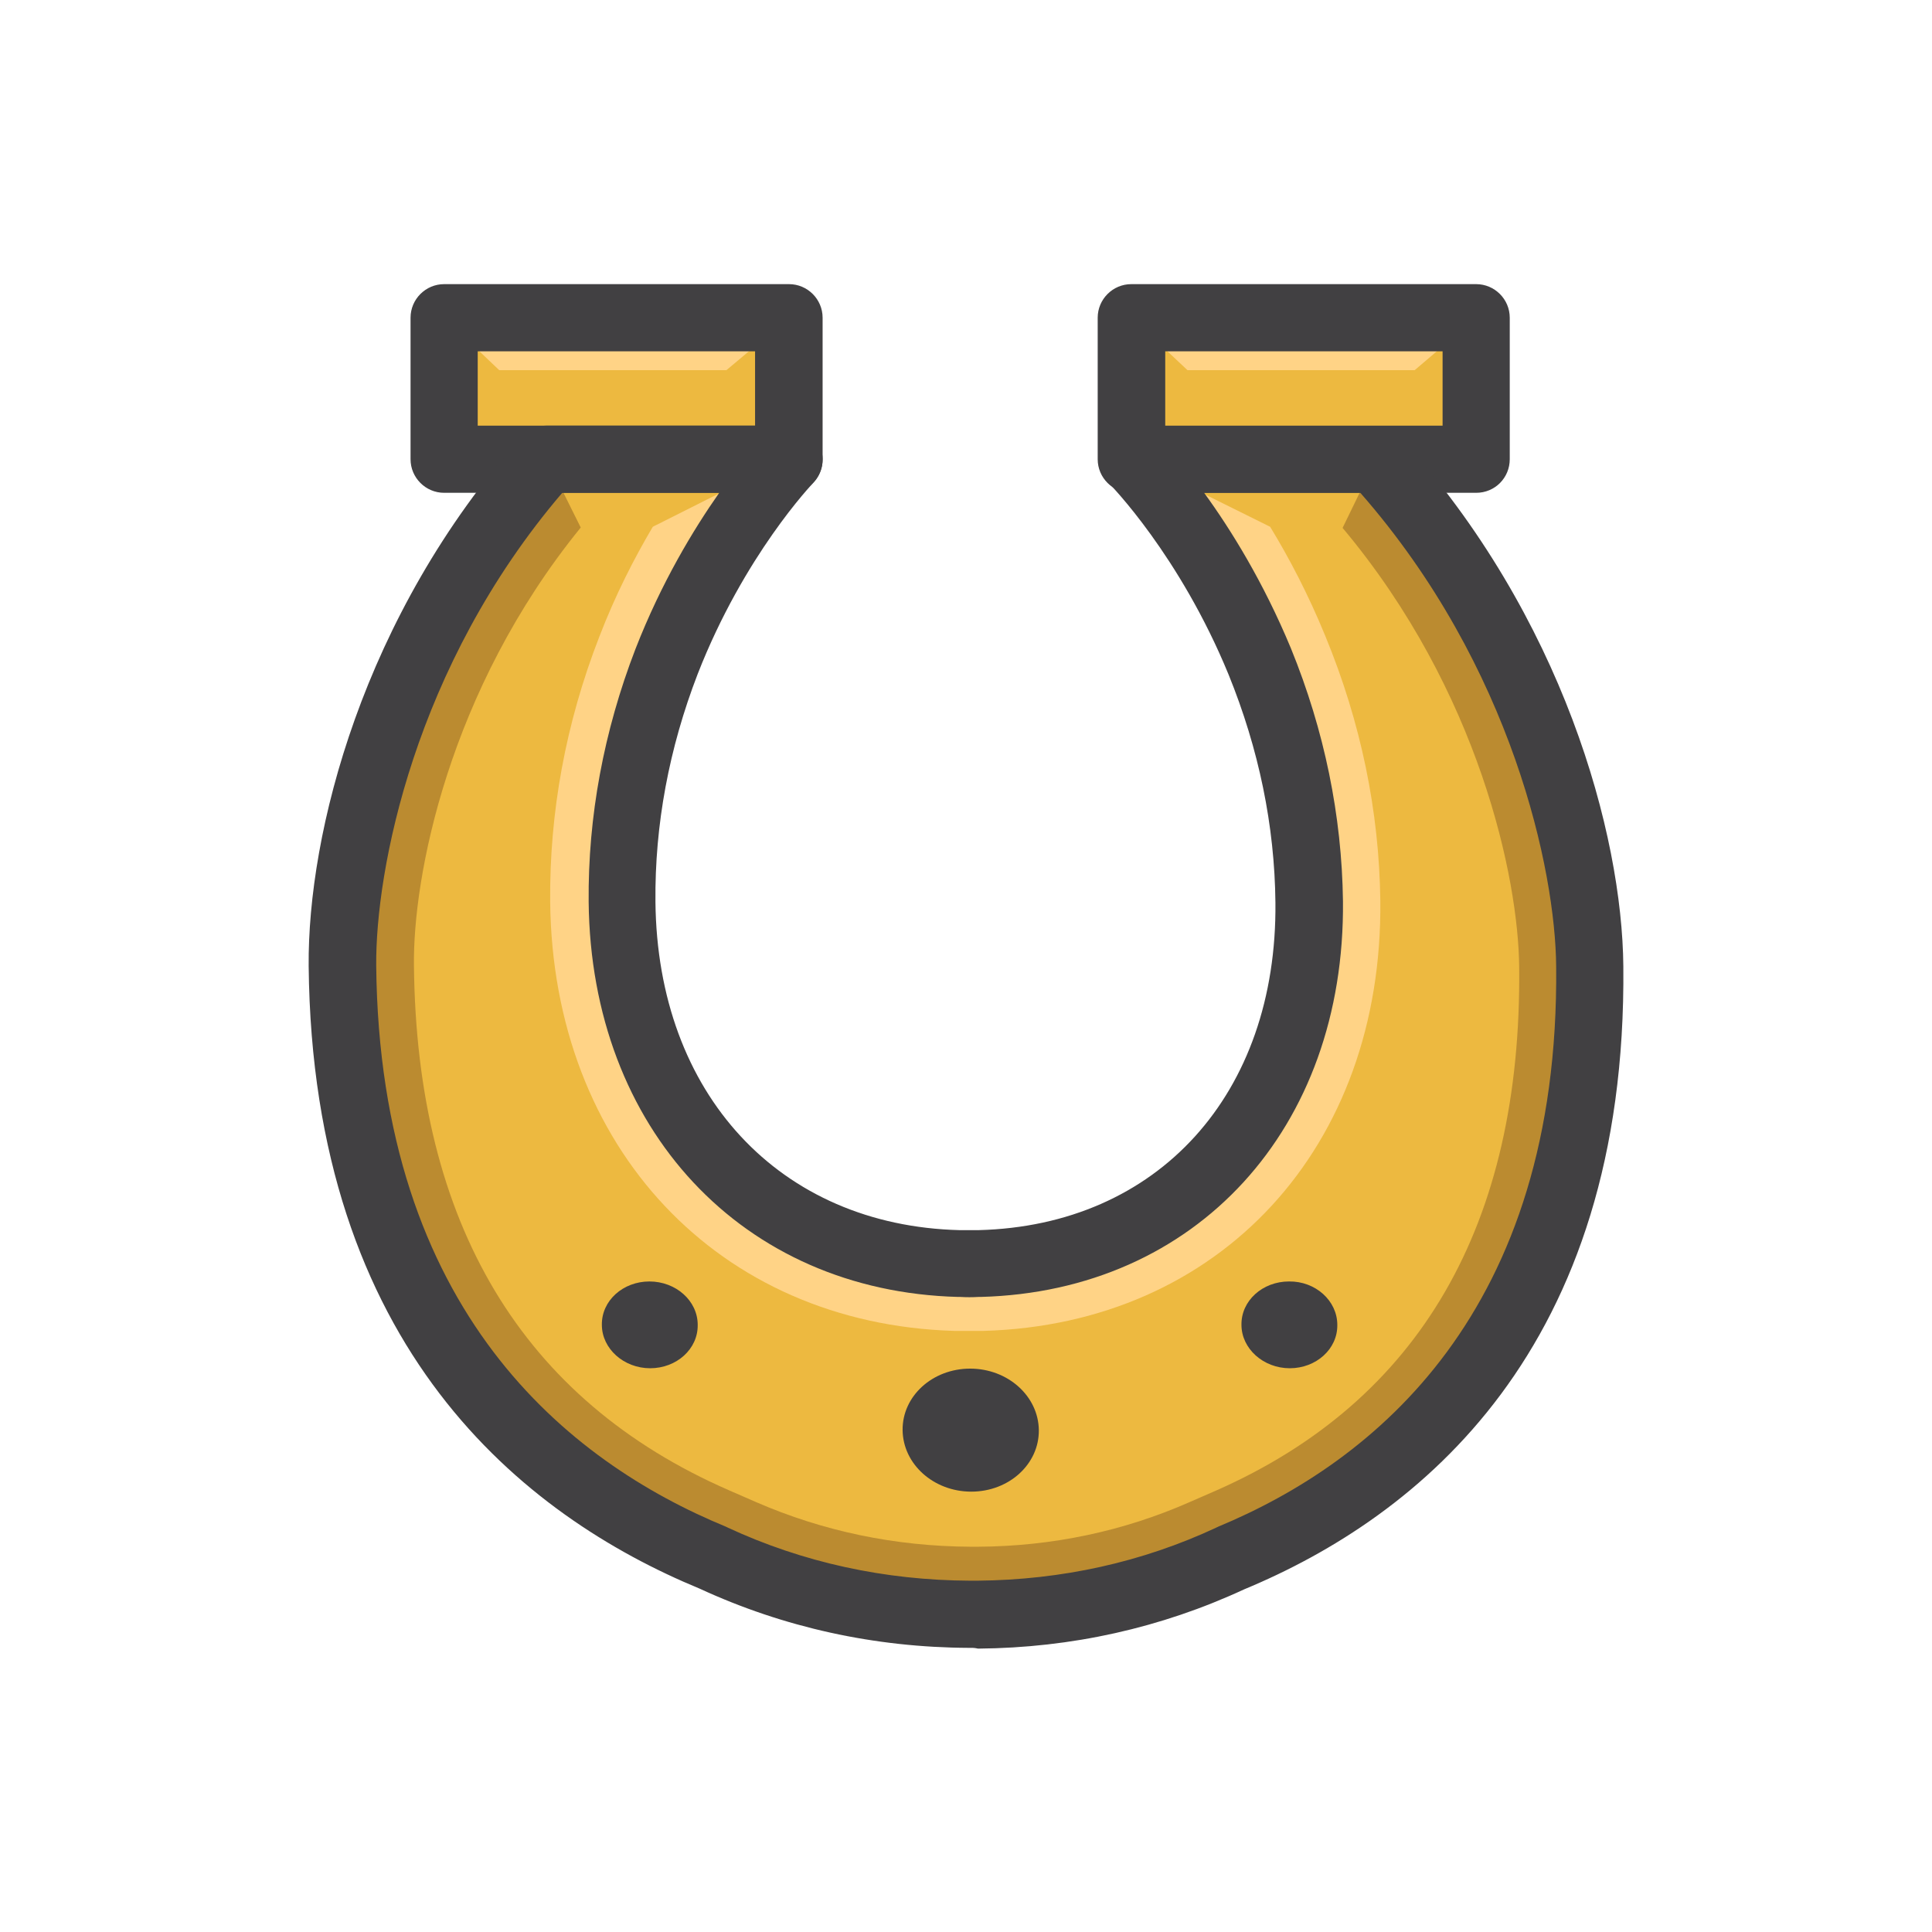
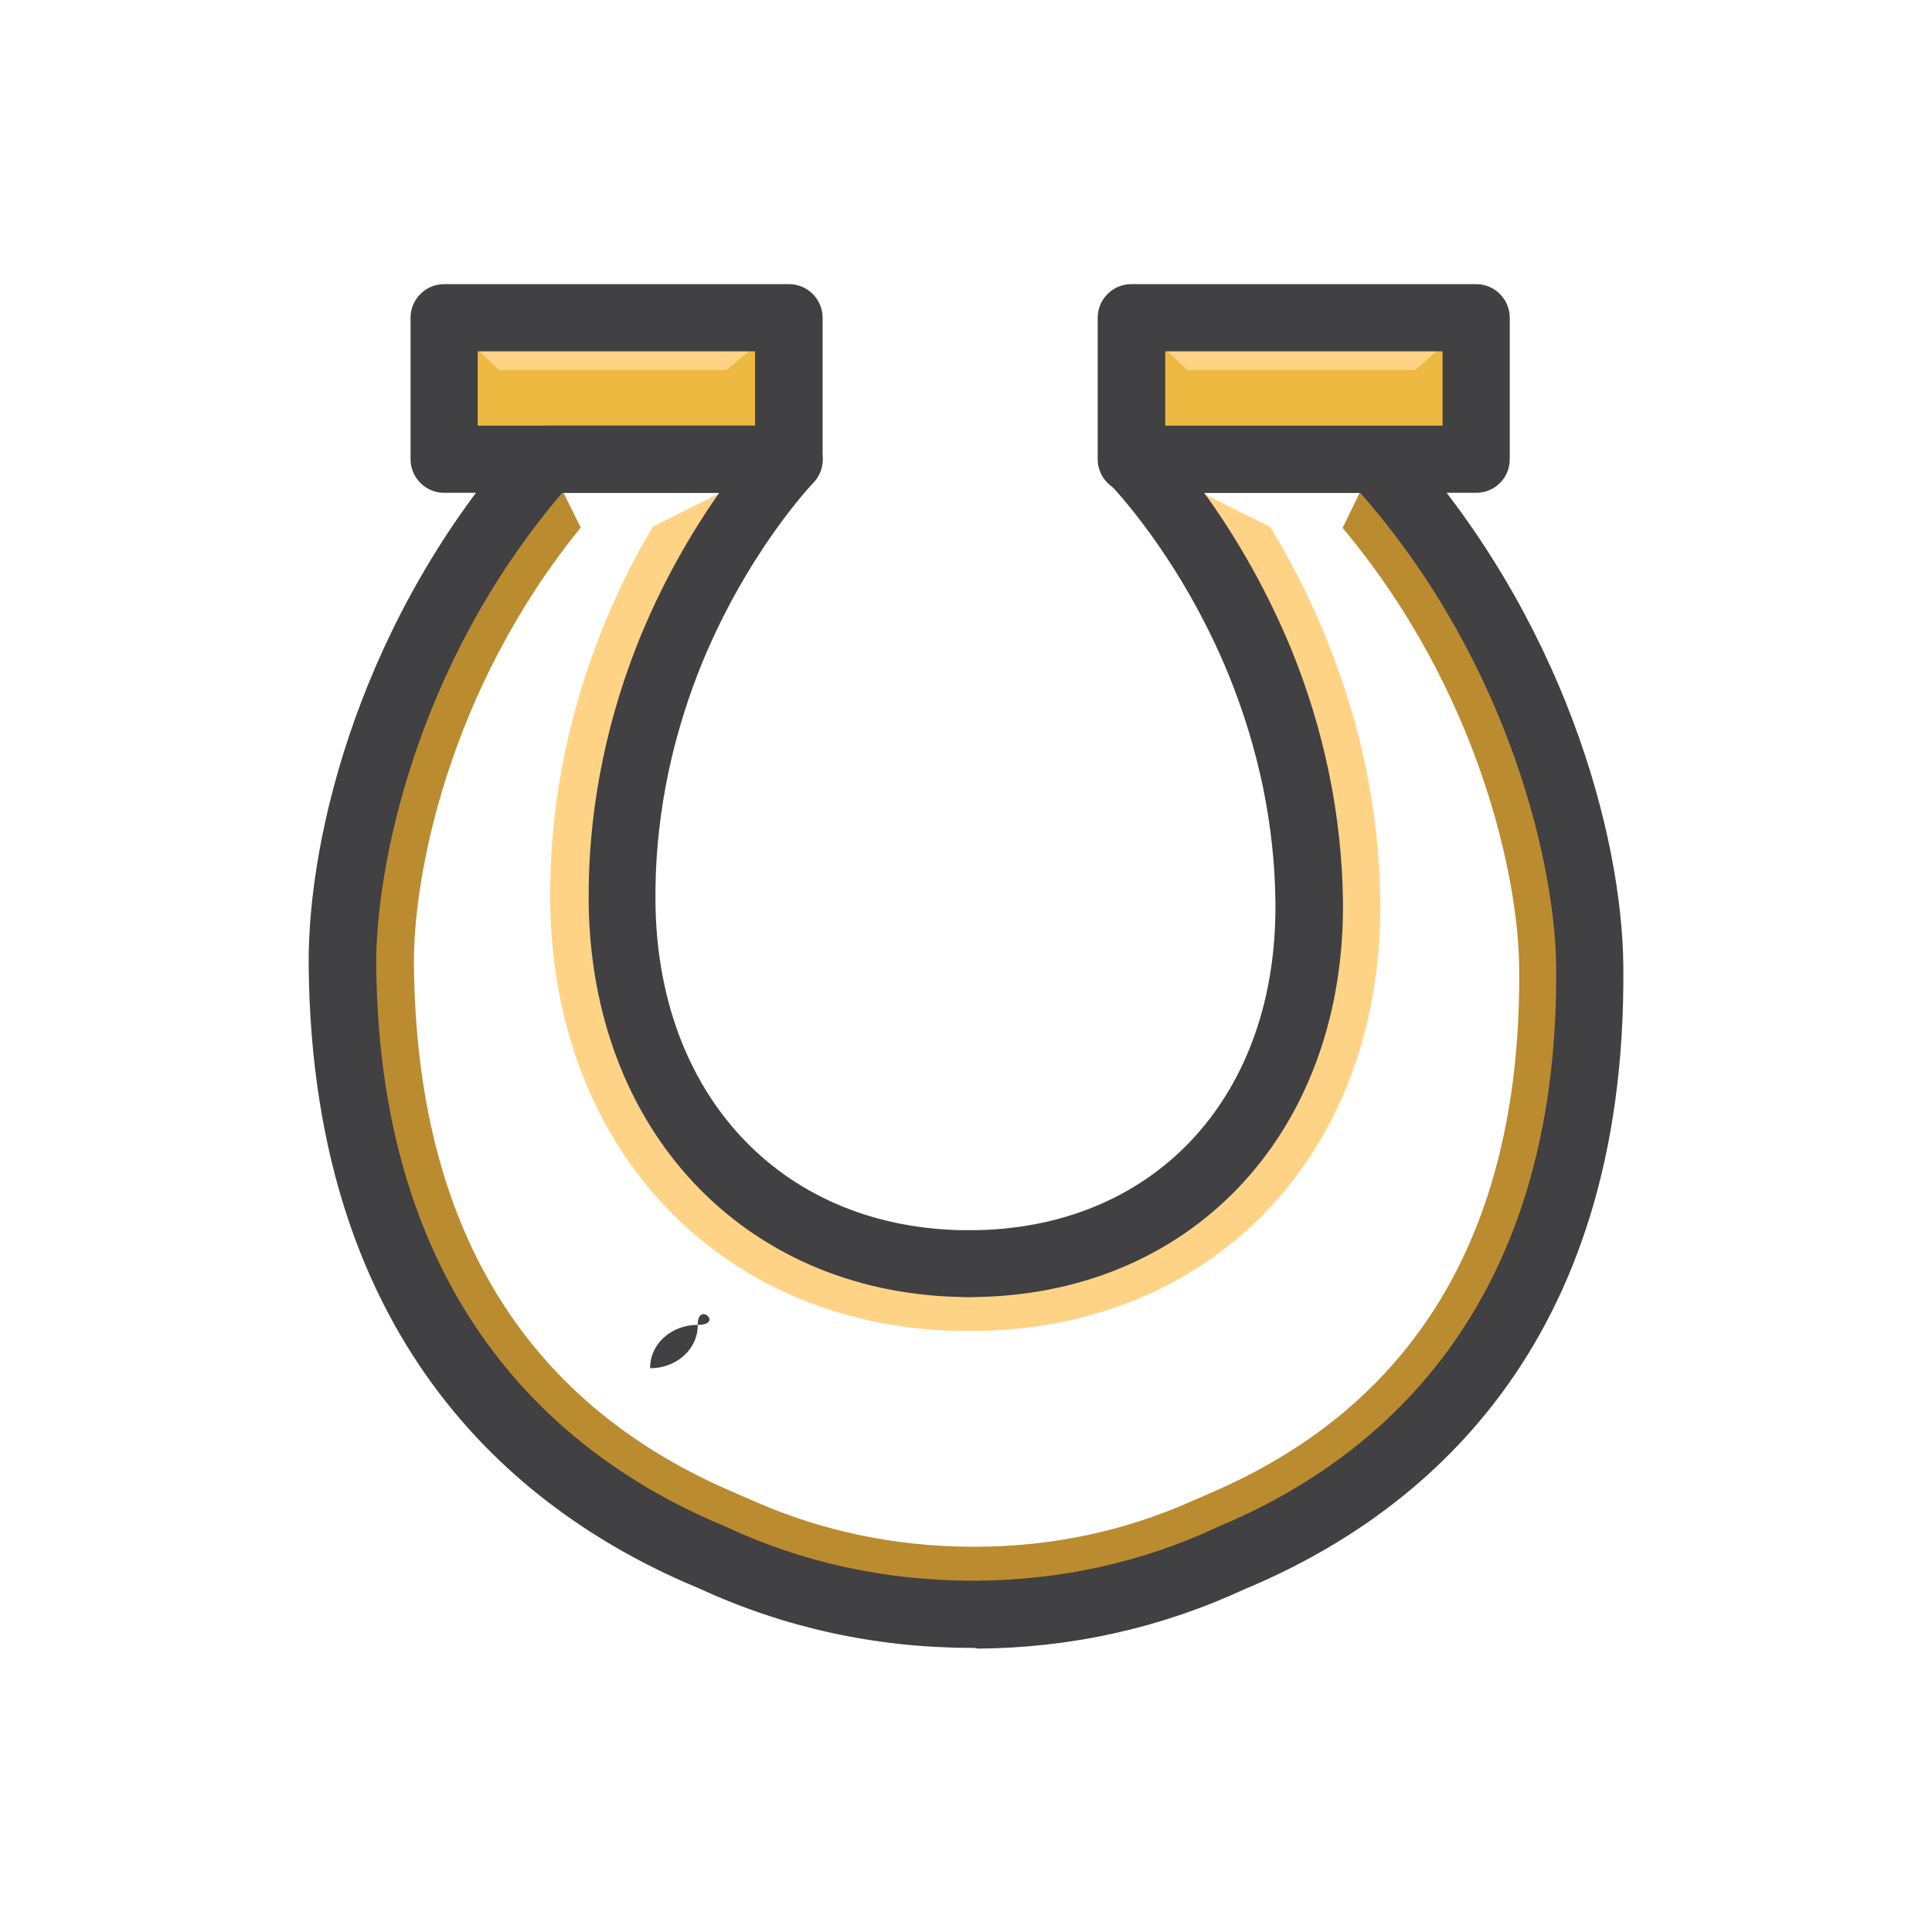
<svg xmlns="http://www.w3.org/2000/svg" version="1.1" id="Layer_1" x="0px" y="0px" viewBox="0 0 512 512" enable-background="new 0 0 512 512" xml:space="preserve">
  <g>
    <g>
      <g>
        <rect x="117.7" y="84.2" fill="#EDB940" width="91.4" height="37.5" />
      </g>
    </g>
    <g>
      <g>
        <rect x="299.9" y="84.2" fill="#EDB940" width="91.4" height="37.5" />
      </g>
    </g>
    <g>
      <g>
        <polygon fill="#FFD386" points="117.7,84.2 132.3,98.1 192.5,98.1 209.1,84.2    " />
      </g>
    </g>
    <g>
      <g>
        <polygon fill="#FFD386" points="299.9,84.2 314.7,98.1 374.9,98.1 391.2,84.2    " />
      </g>
    </g>
    <g>
      <g>
-         <path fill="#EDB940" d="M364.4,121.7h-64.2c0,0,19.7,19.9,33.6,53.5c7.2,17.7,12.9,39.2,13.1,63.7c0.5,52.3-32.5,94.5-87.5,95.9     c-0.1,0-0.1,0-0.2,0c-0.8,0-1.6,0-2.4,0c-0.8,0-1.6,0-2.4,0c-0.1,0-0.1,0-0.2,0c-55-1.3-88.9-43.5-89.4-95.9     c-0.2-24.5,5-46,11.8-63.7c13.2-33.7,32.5-53.5,32.5-53.5h-64.2C101.7,170.3,90.4,228.1,90.7,256c1,95.7,52.6,138.1,98.2,156.9     c0,0,0.1,0,0.1,0c20.4,9.4,43.6,14.8,68,14.9c0.4,0,0.7,0,0.7,0s0.5,0,1.4,0c24.1-0.2,46.9-5.5,66.9-14.9c0,0,0.1,0,0.1,0     c45.2-18.8,96.1-61.2,95.1-156.9C421,228.1,408.6,170.3,364.4,121.7z" />
-       </g>
+         </g>
    </g>
    <g>
      <g>
        <path fill="#FFD386" d="M365.8,238.7c0.7,65.4-42.5,112.2-105.1,114l-0.4,0h-1c-0.9,0-1.7,0-2.6,0c-0.9,0-1.7,0-2.6,0h-1l-0.3,0     c-62.4-1.9-106.3-48.5-107-113.7c-0.2-23.7,4.1-47.3,13-70.2c4.3-11.2,9.3-20.9,14.2-29.2c0,0,0,0,0,0l36-18.1     c0,0-19.3,19.9-32.5,53.5c-6.9,17.7-12.1,39.2-11.8,63.7c0.5,52.3,34.4,94.5,89.4,95.9c0.1,0,0.1,0,0.2,0c0.8,0,1.6,0,2.4,0     c0.8,0,1.6,0,2.4,0c0.1,0,0.1,0,0.2,0c55-1.3,88-43.5,87.5-95.9c-0.2-24.5-5.9-46-13.1-63.7c-13.8-33.7-33.6-53.5-33.6-53.5     l36.5,18.1c5,8.2,10.1,17.9,14.6,28.9C360.7,191.5,365.5,215.1,365.8,238.7z" />
      </g>
    </g>
    <g>
      <g>
        <path fill="#BB8B30" d="M421.3,256c0.9,95.7-49.9,138.1-95.1,156.9c0,0-0.1,0-0.1,0c-20.1,9.3-42.8,14.7-66.9,14.9     c-0.9,0-1.4,0-1.4,0s-0.2,0-0.7,0c-24.4-0.1-47.5-5.5-68-14.9c0,0-0.1,0-0.1,0c-45.6-18.8-97.3-61.2-98.2-156.9     c-0.3-27.9,10.9-85.7,54.1-134.3l9,18.1c-35.2,43.3-44.5,92.8-44.2,116.1c0.7,68.4,28.7,115.1,83.4,139l7.1,3.1     c17.9,7.8,37,11.8,57.1,11.9h0.6l1.2,0c19.7-0.1,38.6-4.1,56.1-11.8l7.1-3.1c54-23.8,81-70.5,80.3-138.7     c-0.2-23.4-10.5-73.1-46.8-116.4l8.8-18.1c0,0,0,0,0,0C408.6,170.3,421,228.1,421.3,256z" />
      </g>
    </g>
    <g>
      <g>
        <path fill="#414042" d="M209.1,130.6h-91.4c-4.9,0-8.9-4-8.9-8.9V84.2c0-4.9,4-8.9,8.9-8.9h91.4c4.9,0,8.9,4,8.9,8.9v37.5     C218,126.6,214,130.6,209.1,130.6z M126.6,112.8h73.5V93.1h-73.5V112.8z" />
      </g>
    </g>
    <g>
      <g>
        <path fill="#414042" d="M391.2,130.6h-91.4c-4.9,0-8.9-4-8.9-8.9V84.2c0-4.9,4-8.9,8.9-8.9h91.4c4.9,0,8.9,4,8.9,8.9v37.5     C400.1,126.6,396.2,130.6,391.2,130.6z M308.8,112.8h73.5V93.1h-73.5V112.8z" />
      </g>
    </g>
    <g>
      <g>
        <path fill="#414042" d="M257.7,436.7C257.7,436.7,257.7,436.7,257.7,436.7l-0.9,0c-25-0.1-49.1-5.4-71.4-15.7     c-46.7-19.3-102.6-63.6-103.6-165C81.5,221,96,163.2,138.2,115.8c1.7-1.9,4.1-3,6.7-3h64.2c3.6,0,6.8,2.1,8.2,5.5     c1.4,3.3,0.7,7.1-1.8,9.7c-0.2,0.2-18.3,19.1-30.6,50.6c-7.6,19.7-11.4,40-11.2,60.4c0.5,50.9,32.9,85.8,80.6,87     c0.2,0,0.3,0,0.5,0c0.7,0,1.3,0,2,0c0.7,0,1.3,0,2,0c0.2,0,0.3,0,0.5,0c47.6-1.2,79.2-36.1,78.7-86.8     c-0.2-20.4-4.4-40.7-12.4-60.4c-13-31.7-31.4-50.4-31.6-50.6c-2.5-2.6-3.3-6.4-1.9-9.7c1.4-3.3,4.6-5.5,8.2-5.5h64.2     c2.5,0,4.9,1.1,6.6,2.9c43.1,47.4,58.8,105.2,59.1,140.2c1,101.5-54,145.8-100.5,165.1c-22,10.2-45.7,15.5-70.5,15.7     C258.3,436.7,257.8,436.7,257.7,436.7z M192.8,404.8c20,9.3,41.7,14,64.3,14.1l0.7,0c0.1,0,0.5,0,1.2,0     c22.4-0.2,43.7-4.9,63.4-14.1v0c0.1-0.1,0.3-0.1,0.4-0.2v0c41.4-17.2,90.5-56.9,89.6-148.5c-0.2-25.2-11.5-79.4-51.9-125.5h-41.4     c7,9.6,15.7,23.6,23,41.2c8.9,21.8,13.5,44.4,13.8,67c0.6,60.3-38.9,103.4-96,104.9c-0.2,0-0.4,0-0.6,0c-1.6,0.1-3.2,0.1-4.8,0     c-0.2,0-0.4,0-0.6,0c-57.1-1.5-97.3-44.5-97.9-104.7c-0.2-22.6,4-45.2,12.4-67c6.9-17.7,15.4-31.7,22.2-41.4h-41.6     c-39.3,46-49.5,100.2-49.3,125.3c0.9,91.7,50.9,131.5,92.7,148.7l0,0C192.5,404.7,192.7,404.7,192.8,404.8L192.8,404.8z" />
      </g>
    </g>
    <g>
      <g>
        <g>
-           <path fill="#414042" d="M275.3,379c0.1,9-7.9,16.3-17.9,16.3s-18.1-7.3-18.2-16.3c-0.1-9,7.9-16.3,17.9-16.3      S275.2,370,275.3,379z" />
-         </g>
+           </g>
      </g>
      <g>
        <g>
-           <path fill="#414042" d="M354.4,351.1c0.1,6.4-5.6,11.5-12.6,11.5c-7,0-12.8-5.2-12.8-11.5c-0.1-6.4,5.6-11.5,12.6-11.5      C348.6,339.5,354.4,344.7,354.4,351.1z" />
-         </g>
+           </g>
      </g>
      <g>
        <g>
-           <path fill="#414042" d="M184.9,351.1c0.1,6.4-5.6,11.5-12.6,11.5s-12.8-5.2-12.8-11.5c-0.1-6.4,5.6-11.5,12.6-11.5      S184.9,344.7,184.9,351.1z" />
+           <path fill="#414042" d="M184.9,351.1c0.1,6.4-5.6,11.5-12.6,11.5c-0.1-6.4,5.6-11.5,12.6-11.5      S184.9,344.7,184.9,351.1z" />
        </g>
      </g>
    </g>
  </g>
</svg>